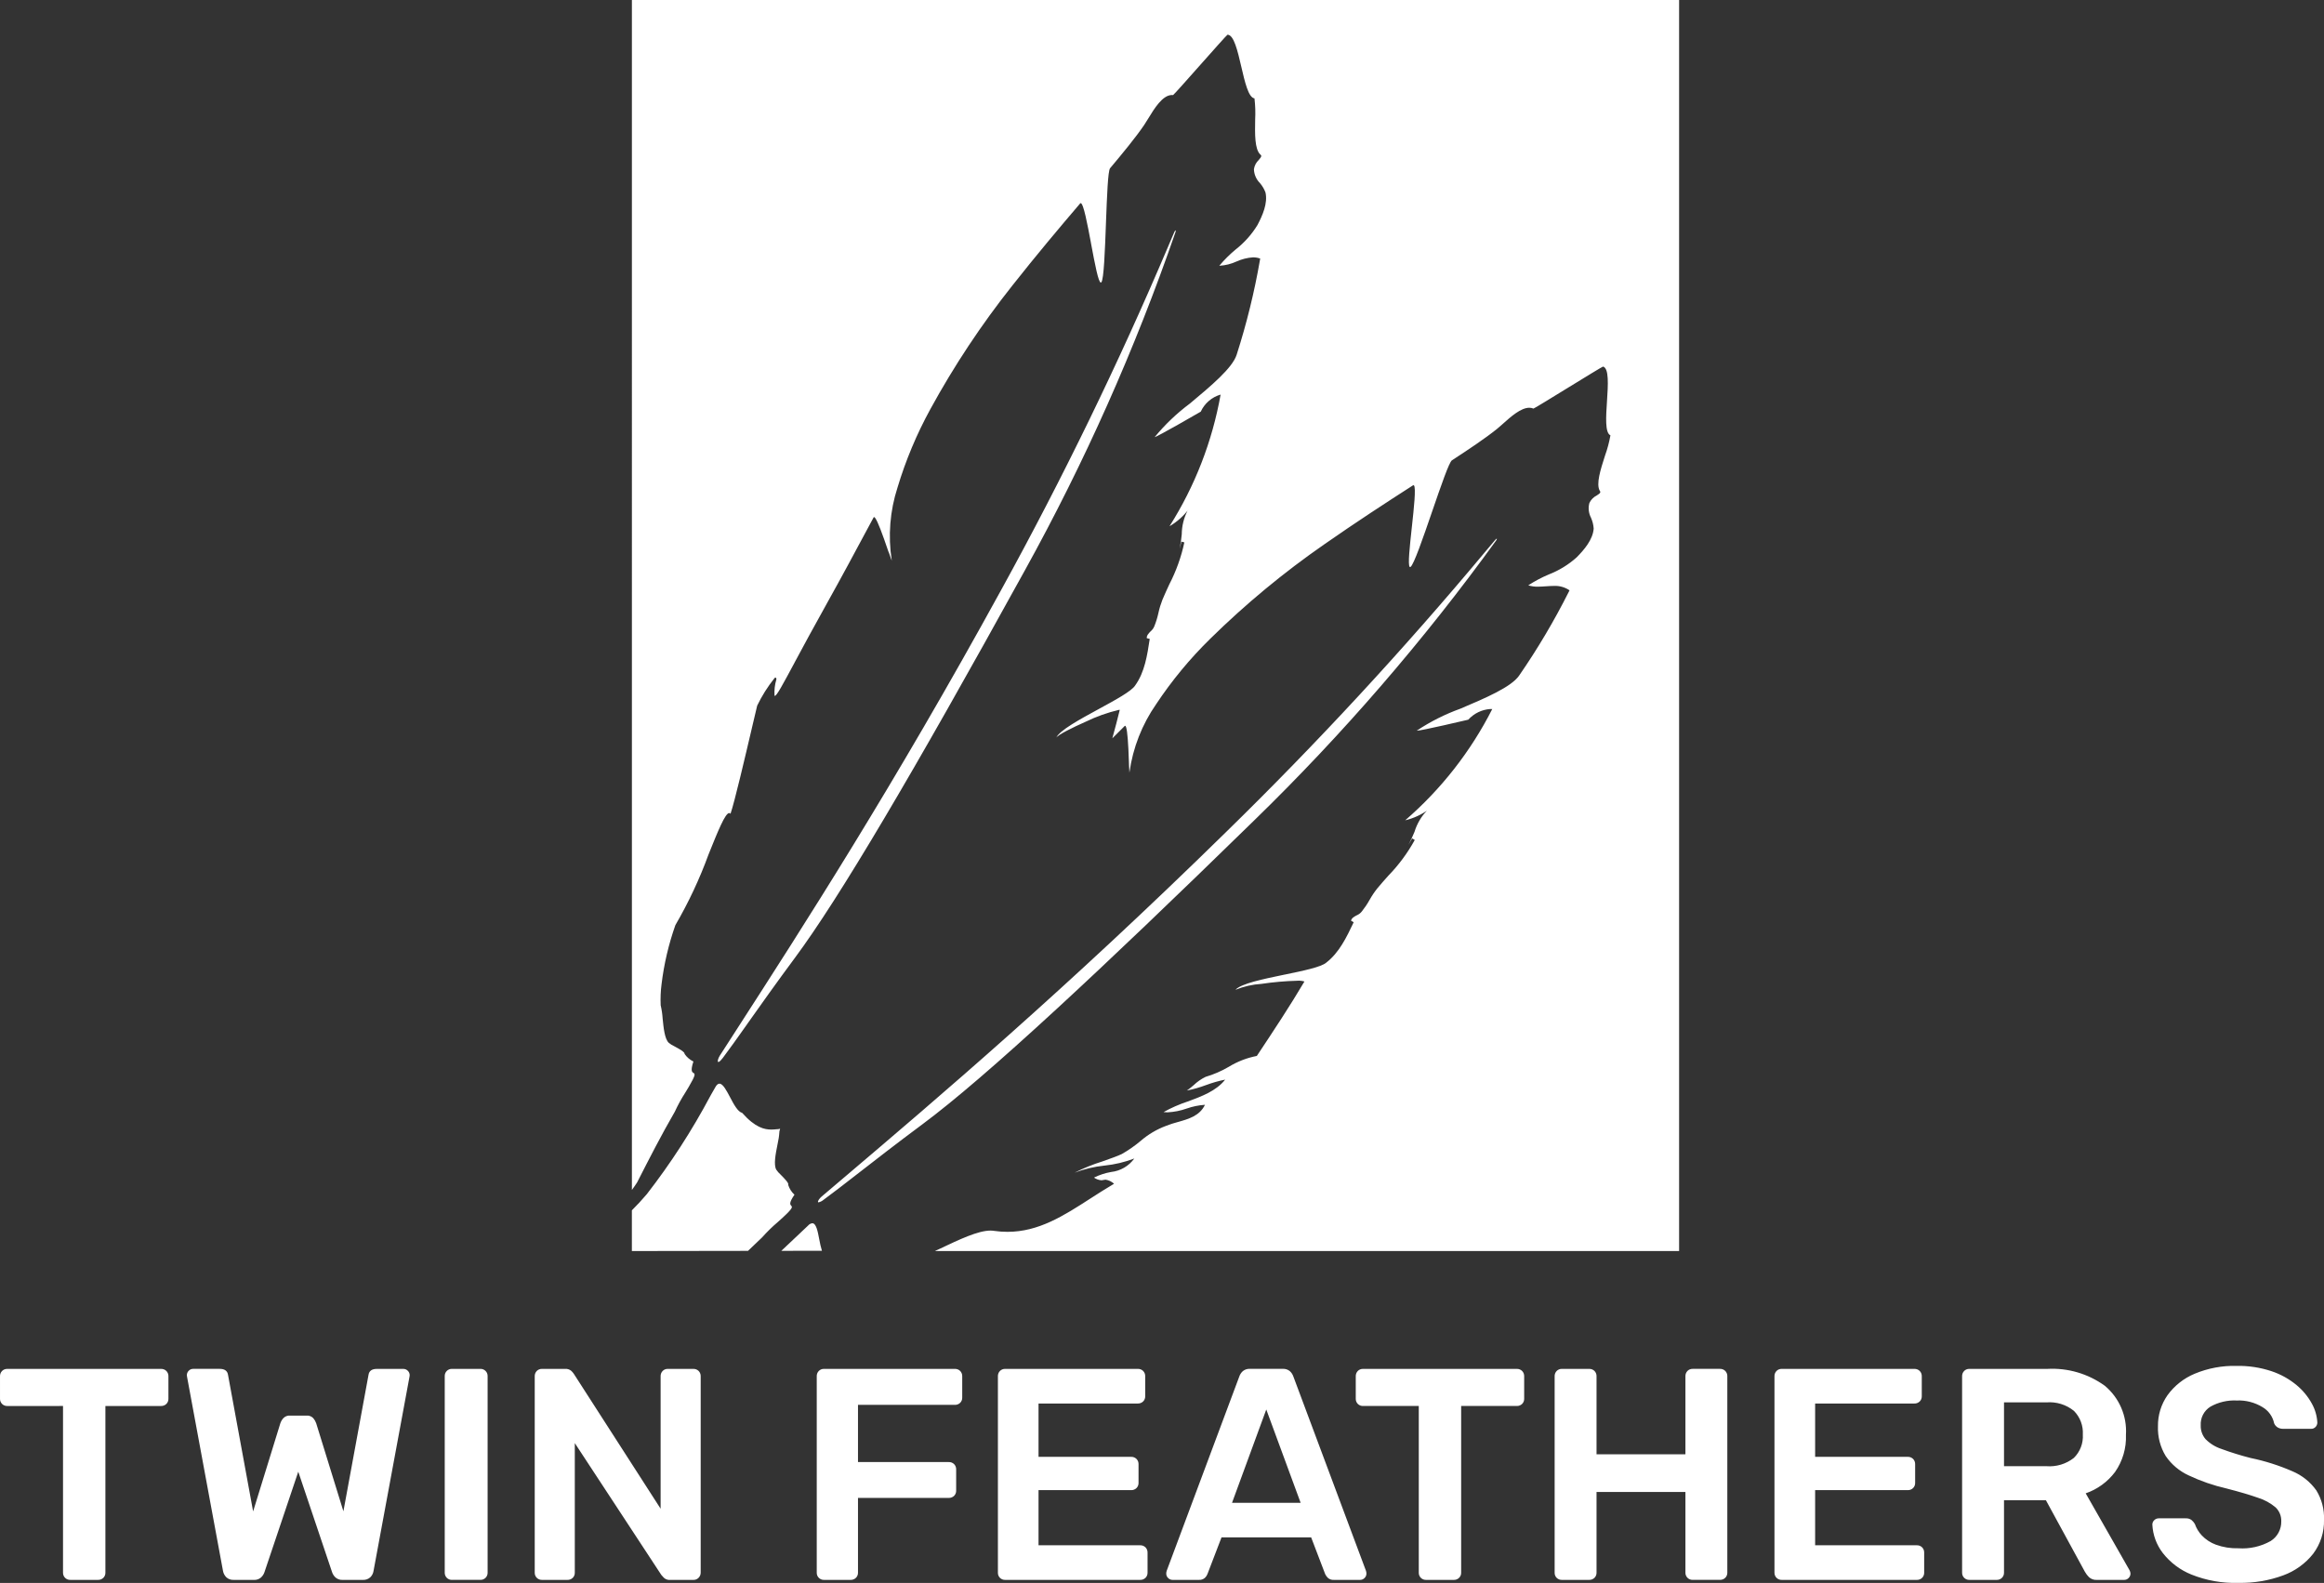
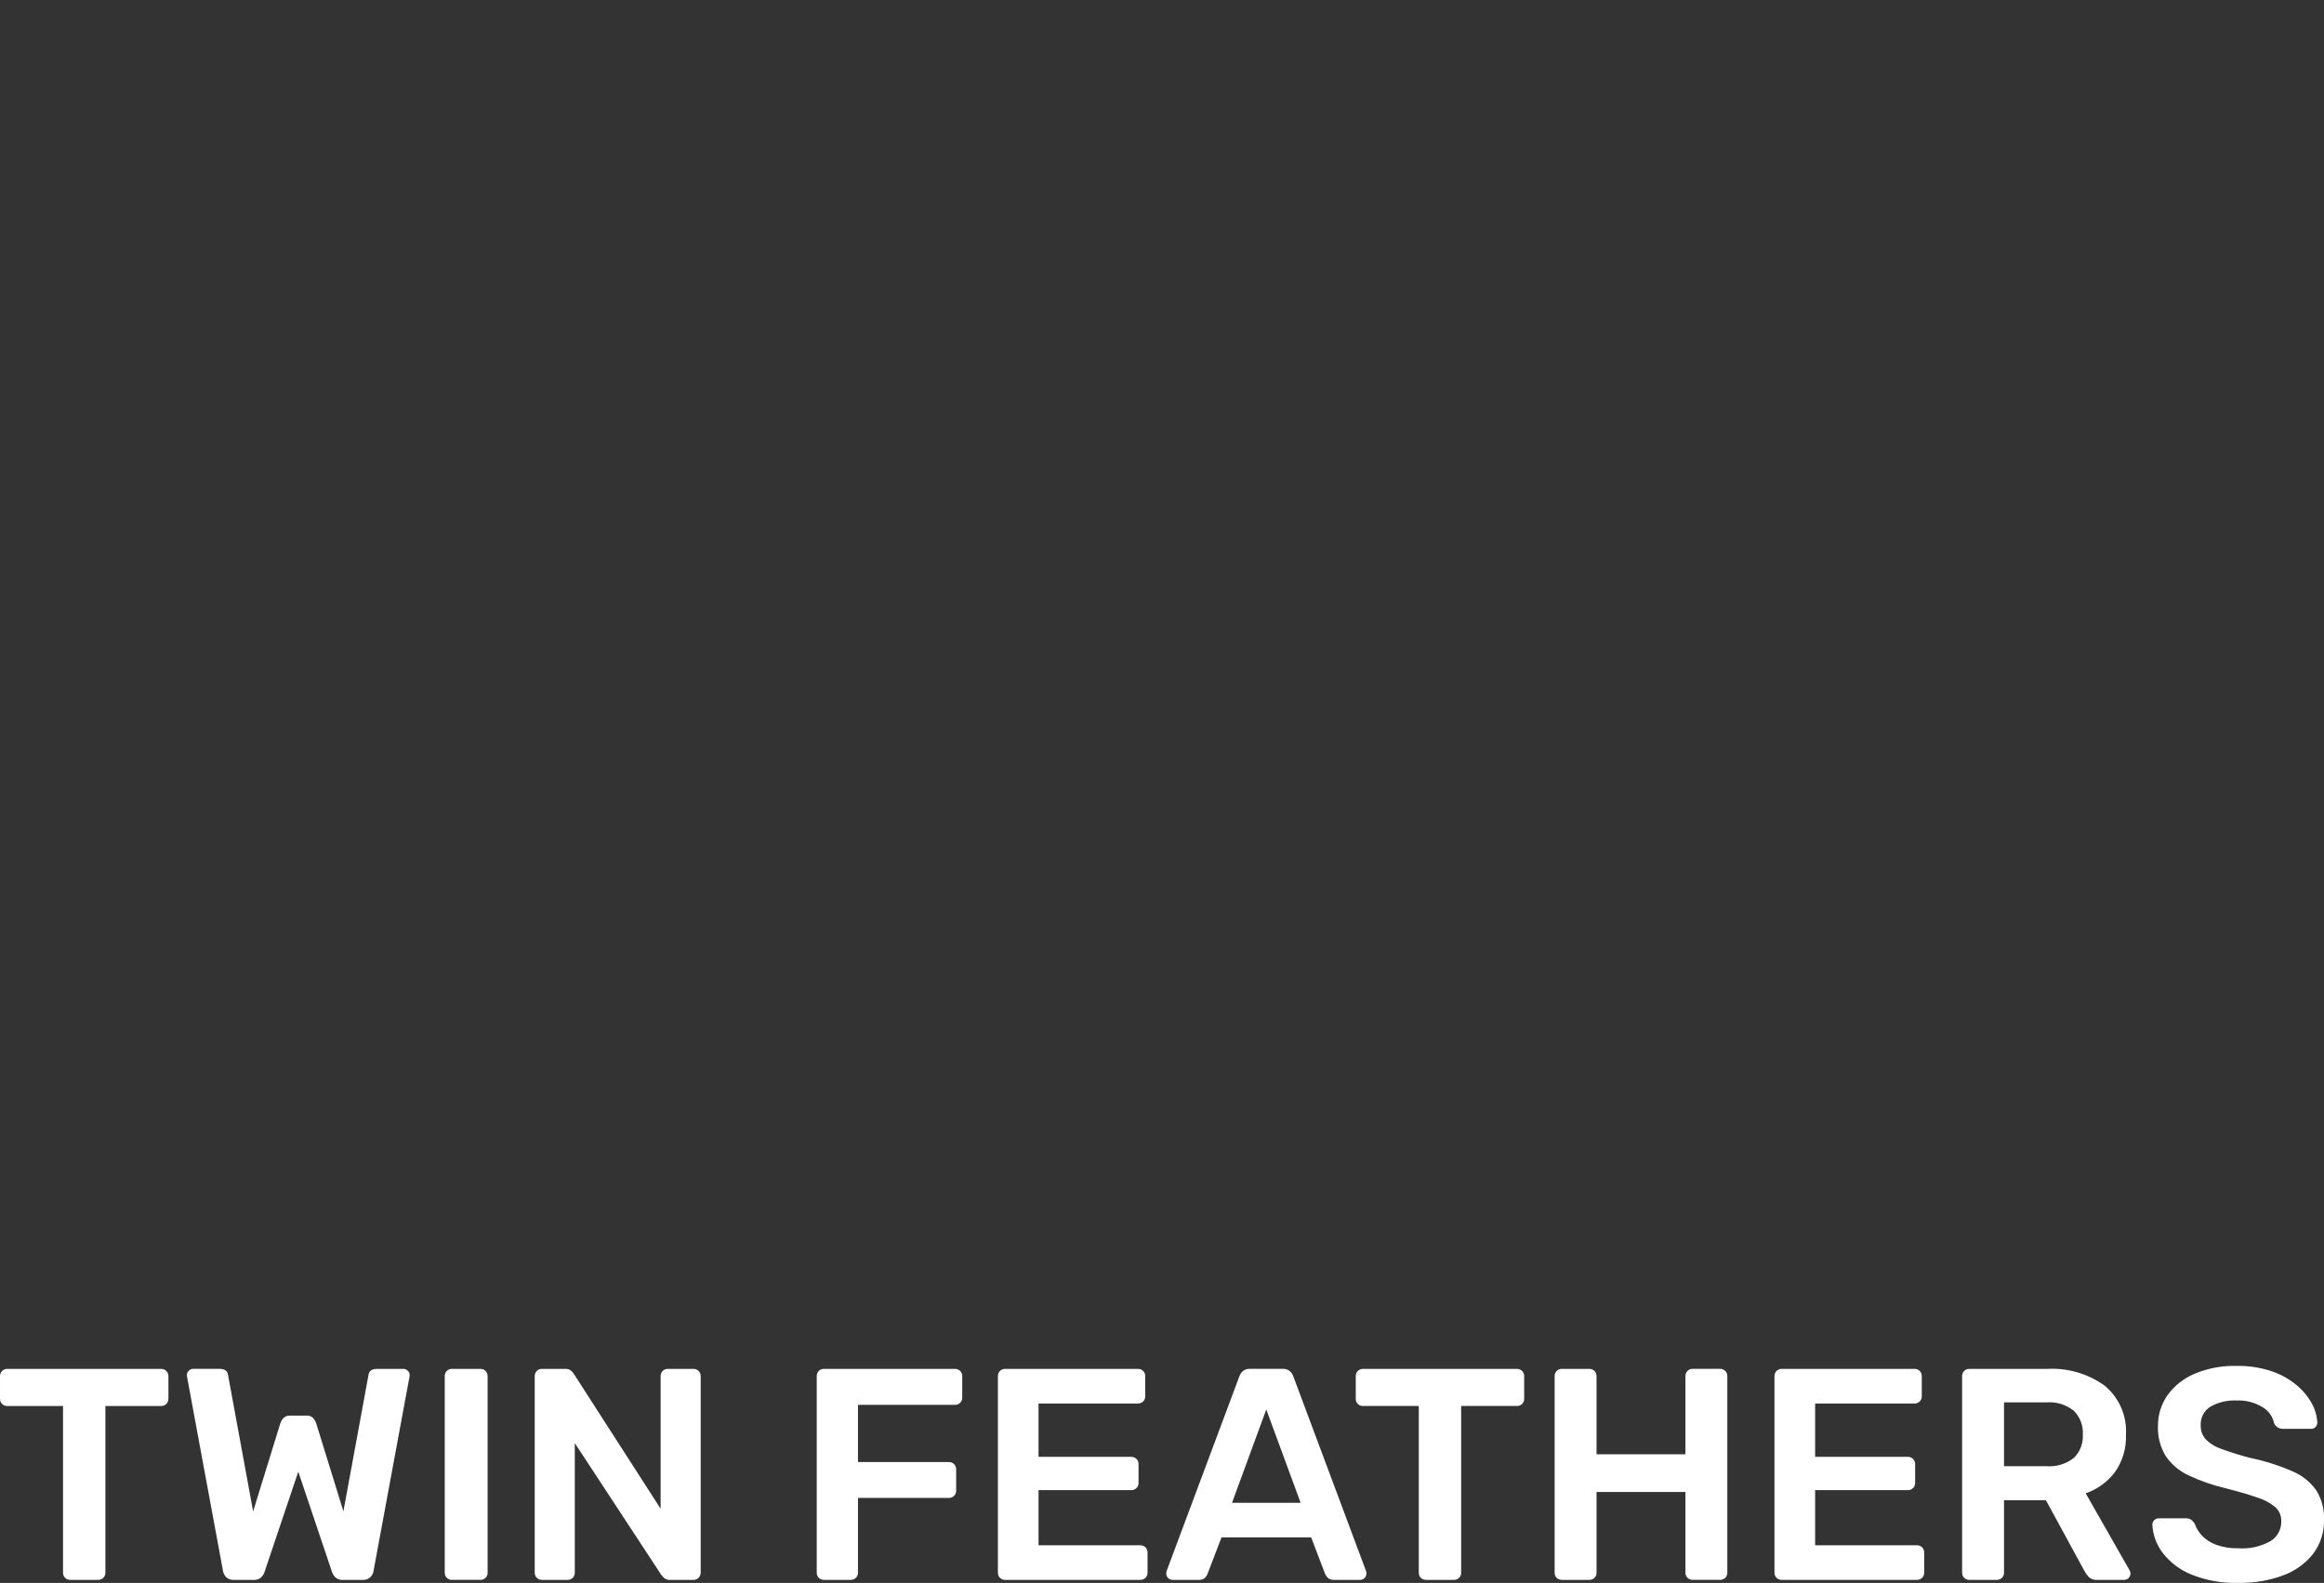
<svg xmlns="http://www.w3.org/2000/svg" id="Layer_2" viewBox="0 0 2010.85 1369.74">
  <rect x="0" y="0" width="2010.85" height="1369.74" fill="#333333" stroke="none" />
  <defs>
    <style>.cls-1{fill:#fff;}</style>
  </defs>
  <g id="Layer_1-2">
    <g>
-       <path id="Subtraction_18" class="cls-1" d="M1452.83,1082.52H808.97l2.01-.95h.06l1.95-.92c17.12-8.13,33.29-15.81,44.05-15.81,1.04,0,2.08,.08,3.11,.25,3.83,.55,7.7,.83,11.58,.83,27.01,0,48.69-13.97,71.63-28.76,6.24-4.01,13.31-8.58,20.59-12.85-2.04-1.88-4.61-3.11-7.36-3.52-.57,.01-1.14,.1-1.69,.25h-.17c-.61,.17-1.24,.26-1.87,.27-2.26-.22-4.43-1.02-6.29-2.33,4.7-2.32,9.7-3.95,14.86-4.85,8.02-.88,15.29-5.12,20.02-11.66-8.29,3.16-16.95,5.22-25.77,6.13h-.05c-8.84,.91-17.52,2.97-25.83,6.14,7.72-3.92,15.76-7.17,24.04-9.74,6.47-2.28,13.15-4.64,16.77-6.38,5.78-3.29,11.24-7.09,16.33-11.37,6.47-5.6,13.89-10,21.9-12.99,3.39-1.33,6.85-2.46,10.37-3.38h.05c9.25-2.62,18.81-5.35,23.35-14.89-5.39,.37-10.71,1.46-15.8,3.25-5.35,1.91-10.96,3.01-16.64,3.28-1.15,0-2.29-.07-3.43-.2,6.62-3.67,13.56-6.72,20.73-9.11h.05c12.21-4.5,24.82-9.16,32.55-18.99-5.63,1.12-11.16,2.7-16.54,4.72h-.04c-5.39,2.03-10.93,3.61-16.57,4.73,2.04-1.41,3.99-2.94,5.83-4.6l.05-.04c3.05-2.92,6.53-5.35,10.32-7.2,7.02-2.07,13.75-4.99,20.06-8.69,7.47-4.57,15.7-7.76,24.3-9.42,14.55-21.87,28.66-43.25,41.18-64.4-1.97-.61-4.05-.84-6.11-.67-10.43,.28-20.83,1.19-31.15,2.72-7.69,.48-15.26,2.21-22.4,5.11,4.79-5.35,23.98-9.3,42.55-13.15h.12c16.18-3.34,31.48-6.53,35.87-10.35,11.24-8.66,17.58-21.99,23.71-34.88v-.07l-2.27-1.34c.49-2.27,2.76-3.51,4.96-4.68h.05c1.75-.75,3.27-1.94,4.43-3.45,2.46-3.1,4.67-6.39,6.59-9.84l.05-.07c1.92-3.45,4.11-6.73,6.57-9.82,2.98-3.62,6.19-7.22,9.29-10.7l.19-.22c9.03-9.28,16.77-19.72,23.02-31.06l-2.28-1.34-2.01,3.43-.07,.13-.7,1.2-.45,.77c2.02-3.72,3.82-7.56,5.38-11.49v-.06c2.11-6.79,5.77-12.99,10.7-18.12l1.24-.88h.09l.08-.07-.05,.04c-6.04,4.45-12.91,7.63-20.2,9.36,31.11-26.89,56.69-59.58,75.3-96.24-.55-.03-1.12-.06-1.68-.06-7.3,.49-14.13,3.8-19.04,9.23-1.69,.43-40.57,9.52-44.31,9.52-.08,0-.17,0-.25-.04,11.75-7.82,24.41-14.19,37.69-18.98,21.68-9.2,44.11-18.73,50.9-28.72,15.95-23.1,30.28-47.28,42.9-72.37l.67-1.34c-3.98-2.72-8.74-4.06-13.56-3.81-2.22,0-4.51,.17-6.73,.32h-.19c-2.11,.15-4.49,.33-6.81,.33-2.85,.07-5.69-.32-8.42-1.16,5.59-3.64,11.49-6.77,17.63-9.36,8.9-3.44,17.11-8.47,24.22-14.83,6.52-6.59,14.08-15.38,14.75-24.93-.21-3.17-.97-6.28-2.25-9.18v-.07c-2.11-3.95-2.64-8.55-1.47-12.87,1.32-2.82,3.55-5.11,6.34-6.5l.06-.04c1.63-1.04,2.92-1.85,3.05-2.8,.04-.47-.14-.93-.47-1.26-3.34-5.88,.67-18.28,4.51-30.28,2.08-5.75,3.66-11.67,4.73-17.69-4.8-2.09-3.87-16.05-2.98-29.57,.92-13.95,1.88-28.37-3.39-29.94-.89,.23-15.38,9.14-29.43,17.76l-.67,.4c-13.7,8.43-29.22,17.98-30.13,18.21-1.13-.48-2.35-.73-3.58-.72-7.36,0-16.01,7.74-22.95,13.96l-.43,.38c-1.66,1.48-3.22,2.87-4.59,3.97-10.29,8.27-24.83,17.96-39.01,27.19-2.43,1.58-9.56,22.31-17.11,44.26-7.8,22.69-15.86,46.15-18.73,47.98-.1,.08-.23,.13-.36,.13-.14,0-.27-.07-.35-.19-1.66-1.85,.05-17.54,1.85-34.17l.12-1.09c1.69-15.54,3.6-33.14,1.74-35.22-.1-.13-.26-.2-.42-.21-.15,0-.3,.06-.42,.15-23.56,15.14-49.15,31.8-76.68,50.99-35.2,24.41-68.25,51.77-98.8,81.8-17.54,17.2-33.23,36.18-46.81,56.65-12.17,17.51-20.05,37.63-23.01,58.74,0,.27-.05,.37-.07,.38s-.21-2.59-.37-7.06v-.39c-.13-3.77-.29-8.25-.51-12.8-.67-13.62-1.61-20.25-2.85-20.25-.14,.01-.28,.08-.37,.19l-4.54,4.53-5.93,5.91-.15,.15-.06,.06c2.43-8.82,4.54-16.87,6.43-24.6-.18-.04-.37-.06-.56-.05-10.04,2.35-19.78,5.83-29.05,10.35-10.89,4.8-24.08,11.3-25.41,13.84,3.04-6.49,20.26-15.86,36.91-24.92l.09-.05c14.53-7.91,28.25-15.38,31.35-20.31,8.27-11.53,10.47-26.14,12.6-40.27l-2.56-.67c-.19-2.32,1.63-4.16,3.38-5.94l.05-.05c1.44-1.23,2.55-2.8,3.22-4.57,1.44-3.63,2.59-7.38,3.42-11.2l.04-.15c.84-3.88,2-7.68,3.46-11.37,1.87-4.48,3.93-8.94,5.93-13.26,5.94-11.47,10.32-23.69,13.01-36.33l-2.56-.63c-.44,1.87-.73,3.02-1.08,4.45l-.21,.84-.23,.92c.87-4.15,1.48-8.34,1.84-12.57v-.05c.06-7.11,1.78-14.1,5.02-20.42l.39-.47,.55-.7,.04-.05,.11-.15-.09,.11c-4.49,5.99-10.14,11.01-16.61,14.77,21.99-34.74,37.01-73.44,44.21-113.93-7.6,2.19-13.88,7.59-17.18,14.78-1.62,.98-38.08,22-39.85,22,8.95-10.89,19.19-20.65,30.5-29.06l.06-.05c18.06-15.09,36.78-30.7,40.38-42.23,8.58-26.74,15.3-54.04,20.1-81.7v-.14l.25-1.29c-1.99-.71-4.08-1.06-6.19-1.06-4.95,.33-9.81,1.56-14.32,3.62h-.05c-4.55,2.09-9.44,3.32-14.43,3.64h-.4c4.29-5.11,9.04-9.82,14.17-14.08,7.52-5.87,13.92-13.05,18.89-21.2,4.33-8.2,9.02-18.81,6.9-28.14-1.13-2.99-2.77-5.76-4.86-8.18-3.16-3.17-5-7.43-5.14-11.9,.44-3.09,1.93-5.94,4.21-8.07,1.27-1.48,2.28-2.68,2.13-3.6-.1-.46-.4-.85-.82-1.06-4.91-4.68-4.68-17.7-4.45-30.3,.32-6.1,.12-12.22-.6-18.29-5.2-.61-8.35-14.25-11.4-27.42-3.16-13.6-6.42-27.67-11.93-27.67-.8,.48-12.35,13.5-23.52,26.08-10.15,11.44-22.74,25.66-23.57,26.16-.33-.04-.65-.06-.98-.06-8.13,0-15.29,11.76-20.52,20.34-1.29,2.12-2.5,4.11-3.58,5.69-7.44,10.89-18.55,24.37-29.43,37.32-1.87,2.22-2.68,24.08-3.56,47.16v.2c-.89,23.96-1.82,48.75-4.01,51.33-.1,.14-.26,.23-.43,.24-2.13,0-5.17-16.19-8.39-33.33l-.19-1.04v-.07c-3.02-16.05-6.44-34.28-8.86-34.28-.2,.01-.39,.12-.5,.29-18.06,21.16-37.63,44.41-58.64,71.02-26.66,33.58-50.4,69.38-70.96,107-11.8,21.54-21.32,44.25-28.39,67.77-6.56,20.28-8.28,41.81-5.01,62.86,.06,.3,.06,.37,.04,.39s-1-2.55-2.52-7.04l-.31-.56c-1.1-3.24-2.47-7.24-3.89-11.22-4.51-12.71-7.36-18.85-8.59-18.85-.18,.01-.34,.13-.41,.3l-3.05,5.68-.42,.78c-12.83,23.92-24.95,46.49-35.72,65.73-12.71,22.74-22.64,41.19-29.19,53.39v.04c-10.28,19.15-15.44,28.76-17.05,28.76-.11,0-.22-.05-.29-.14-.31-4.72,.22-9.45,1.57-13.98,.13-.47,.04-.97-.23-1.38-.14-.17-.34-.27-.56-.27-.33,.03-.63,.2-.82,.47-5.87,7.33-10.89,15.3-14.97,23.76-.9,3.68-2.39,10.03-4.28,18.11l-.24,1.02-.07,.31c-5.96,25.41-14.96,63.87-18.49,74.16-.23-.39-.64-.65-1.09-.67-3.5,0-9.84,15.75-17.86,35.69-7.75,21.25-17.37,41.78-28.76,61.33-5.83,16.53-9.84,33.64-11.95,51.04-.79,6.07-1.04,12.2-.76,18.31,.88,3.76,1.45,7.59,1.69,11.45,.82,8.21,1.74,17.5,5.24,20.96,1.52,1.26,3.2,2.31,5,3.12,4.07,2.21,9.13,4.96,8.74,6.54,1.92,2.83,4.56,5.1,7.65,6.57-2.68,8.23-1.15,9.16,.05,9.91,1.34,.83,2.21,1.38-4.08,12.04-.96,1.64-2.01,3.34-3,4.97-3.4,5.28-6.42,10.78-9.04,16.49-11.92,20.58-22.44,41.22-32.62,61.19-1.42,2.25-2.9,4.3-4.53,6.55V0h906.1V1082.51h0Zm-906.1,.01v-35.22c4.18-4.11,8.51-8.81,12.89-13.94,20.74-26.72,39.14-55.17,55.01-85.03l.05-.09,.31-.56,2.29-4.01,.07-.11,1.58-2.78c1.14-2.07,2.32-3.07,3.58-3.07,2.98,0,5.95,5.64,9.11,11.6,3.3,6.26,6.72,12.71,10.53,13.66,11.3,12.81,19.39,14.45,25.19,14.45,1.73,0,3.31-.15,4.68-.29h.22l1.27-.11c.51-.05,1.01-.15,1.49-.32-.23,.8-.43,1.56-.6,2.28v.06c-.23,3.79-.79,7.54-1.65,11.24l-.05,.22c-1.6,8.08-3.42,17.23-1.06,21.57,1.07,1.62,2.36,3.09,3.82,4.37l.04,.04c3.26,3.3,7.32,7.4,6.49,8.81,1.03,3.26,2.9,6.19,5.42,8.51-4.92,7.11-3.75,8.43-2.82,9.5,1.04,1.17,1.72,1.95-7.4,10.35-1.12,1.02-2.28,2.07-3.42,3.09l-.86,.77c-4.79,4.07-9.28,8.48-13.46,13.18-3.95,3.69-8.07,7.62-12.24,11.69l-100.5,.15Zm129.32-.17h0c5.56-5.18,10.95-10.29,16.65-15.7l.05-.06,5.56-5.26,.11-.1,.78-.74c.91-1.1,2.21-1.82,3.63-2.01,3.34,0,4.68,6.73,6.02,13.86,.58,3.37,1.36,6.7,2.33,9.98l-35.12,.03Zm32.23-41.95c-.22,.03-.43-.09-.51-.29-.3-.8,1.21-3.08,3.1-4.68l4.63-3.93,14.75-12.53,.23-.19c80.69-68.52,191.19-162.36,330.22-298.67,78.95-77.13,153.93-158.22,224.65-242.96l.06-.07,.08-.1,2.81-3.34c1.94-2.31,3.68-4.39,5.27-6.26,.67-.8,1.21-1.26,1.46-1.26,.05,0,.1,.02,.12,.07,.11,.22-.19,.91-.71,1.63-62.69,86.62-132.75,167.67-209.4,242.22-68.88,67.27-124.39,120.27-169.71,162.03-51.68,47.62-90.14,80.69-117.58,101.06-21.74,16.14-40.75,30.92-56.02,42.8l-.07,.05c-11.2,8.69-21.78,16.93-28.96,22.13-1.27,1.1-2.78,1.88-4.41,2.28h0Zm-86.69-121.45c-.17,0-.32-.09-.39-.24-.43-.78,.35-3.26,1.65-5.31l13.92-21.59,.06-.1c57.38-88.93,135.93-210.73,229.56-381.43,53.21-96.69,101.48-196.02,144.62-297.6l.07-.18,.04-.11,2.01-4.71c1.06-2.48,2.01-4.71,2.9-6.75,.45-1.03,.86-1.65,1.09-1.65,.04,0,.08,.02,.1,.06,.12,.59,.05,1.2-.21,1.75-34.92,101.06-78.5,198.91-130.26,292.47-97.85,177.63-161.01,284.09-198.79,335.05-16.02,21.59-29.87,41.14-40.99,56.85l-.13,.18v.04l-.37,.53c-8.89,12.54-15.9,22.44-21.07,29.23-2.27,2.9-3.32,3.52-3.81,3.52Z" />
      <path id="Path_201" class="cls-1" d="M60.8,1367.09c-1.68,.05-3.31-.59-4.49-1.78-1.19-1.19-1.83-2.81-1.78-4.49v-144.2H6.28c-1.68,.05-3.31-.59-4.49-1.78-1.19-1.19-1.83-2.81-1.78-4.49v-19.39c-.07-1.73,.57-3.41,1.78-4.65,1.19-1.19,2.81-1.83,4.49-1.78H139.3c1.73-.07,3.41,.57,4.65,1.78,1.21,1.24,1.85,2.92,1.78,4.65v19.39c.05,1.68-.59,3.31-1.78,4.49-1.24,1.21-2.92,1.85-4.65,1.78h-48.1v144.21c.05,1.68-.59,3.31-1.78,4.49-1.24,1.2-2.92,1.84-4.64,1.77h-23.98Zm141.36,0c-2.29,.13-4.54-.65-6.25-2.17-1.54-1.5-2.58-3.45-2.96-5.56l-30.96-167.23c-.1-.48-.18-.93-.23-1.34-.04-.28-.07-.57-.08-.86,0-1.44,.58-2.82,1.62-3.81,.99-1.04,2.37-1.63,3.81-1.62h22.96c4.29,0,6.7,1.73,7.22,5.18l21.72,118.17,23.55-76.27c.56-1.62,1.44-3.11,2.58-4.39,1.5-1.6,3.64-2.42,5.82-2.25h14.22c2.21-.2,4.39,.63,5.9,2.25,1.1,1.29,1.95,2.78,2.5,4.39l23.55,76.17,21.72-118.04c.52-3.46,2.93-5.18,7.22-5.18h22.96c1.44,0,2.82,.58,3.81,1.62,1.04,.99,1.63,2.37,1.62,3.81-.01,.29-.04,.57-.08,.86-.05,.4-.13,.84-.23,1.34l-30.96,167.21c-.31,2.13-1.34,4.09-2.9,5.56-1.74,1.52-4,2.3-6.31,2.18h-17.47c-2.24,.14-4.44-.59-6.15-2.04-1.36-1.24-2.4-2.8-3-4.53l-29.29-87.05-29.3,87.05c-.61,1.74-1.64,3.3-3,4.53-1.7,1.45-3.9,2.18-6.13,2.05h-17.48Zm188.92,0c-1.68,.05-3.3-.59-4.49-1.78-1.19-1.19-1.83-2.81-1.78-4.49v-170.04c-.05-1.68,.59-3.31,1.78-4.49,1.19-1.19,2.81-1.83,4.49-1.78h24.56c1.68-.05,3.31,.59,4.49,1.78,1.19,1.19,1.83,2.81,1.78,4.49v170.04c.05,1.68-.59,3.31-1.78,4.49-1.19,1.19-2.82,1.83-4.5,1.77h-24.56Zm77.87,0c-1.68,.05-3.31-.59-4.49-1.78-1.19-1.19-1.83-2.81-1.78-4.49v-169.87c-.07-1.73,.57-3.41,1.78-4.65,1.19-1.19,2.81-1.83,4.49-1.78h19.97c1.96-.17,3.9,.45,5.4,1.73,.83,.77,1.57,1.63,2.2,2.57l75.08,116.69v-114.57c-.07-1.73,.57-3.41,1.78-4.65,1.19-1.19,2.82-1.83,4.49-1.77h21.97c1.73-.07,3.41,.57,4.65,1.78,1.21,1.24,1.85,2.92,1.78,4.65v169.73c.04,1.7-.6,3.34-1.78,4.57-1.17,1.23-2.81,1.9-4.5,1.85h-20.15c-1.95,.19-3.9-.46-5.35-1.78-1.1-1.19-1.86-2.02-2.28-2.51l-74.86-114.08v112.11c.05,1.68-.59,3.31-1.78,4.49-1.24,1.2-2.91,1.84-4.63,1.77h-21.98Zm244.01,0c-1.68,.05-3.31-.59-4.49-1.78-1.19-1.19-1.83-2.81-1.78-4.49v-169.87c-.07-1.73,.57-3.41,1.78-4.65,1.19-1.19,2.81-1.83,4.49-1.78h113.18c1.73-.07,3.41,.57,4.65,1.78,1.21,1.24,1.85,2.92,1.78,4.65v18.43c.05,1.68-.59,3.31-1.78,4.49-1.24,1.21-2.92,1.85-4.65,1.78h-83.76v49.49h78.51c1.73-.07,3.41,.57,4.65,1.78,1.21,1.24,1.85,2.92,1.78,4.65v18.32c.05,1.68-.59,3.31-1.78,4.49-1.24,1.21-2.92,1.85-4.65,1.78h-78.51v64.66c.05,1.68-.59,3.31-1.78,4.49-1.24,1.21-2.92,1.85-4.65,1.78h-23Zm156.72,0c-1.68,.05-3.31-.59-4.49-1.78-1.18-1.19-1.81-2.81-1.75-4.49v-169.87c-.07-1.73,.57-3.41,1.78-4.65,1.19-1.19,2.81-1.83,4.49-1.78h114.75c1.73-.07,3.41,.57,4.65,1.78,1.21,1.24,1.85,2.92,1.78,4.65v17.26c.05,1.68-.59,3.31-1.78,4.49-1.24,1.21-2.92,1.85-4.65,1.78h-85.87v46.15h80.1c1.73-.07,3.41,.57,4.65,1.78,1.21,1.24,1.85,2.92,1.78,4.65v16.1c.05,1.68-.59,3.31-1.78,4.49-1.24,1.21-2.92,1.85-4.65,1.78h-80.1v47.72h87.9c1.73-.07,3.41,.57,4.65,1.78,1.21,1.24,1.85,2.92,1.78,4.65v17.25c.05,1.68-.59,3.31-1.78,4.49-1.24,1.21-2.92,1.85-4.65,1.77h-116.81Zm144.84,0c-1.44,0-2.82-.58-3.81-1.62-1.04-.99-1.63-2.37-1.62-3.81,0-.83,.15-1.66,.41-2.45l62.81-168.11c.61-1.8,1.68-3.42,3.11-4.68,1.74-1.39,3.93-2.08,6.15-1.94h28.26c2.22-.14,4.42,.55,6.15,1.94,1.43,1.26,2.5,2.88,3.11,4.68l62.81,168.11c.27,.79,.41,1.61,.41,2.45,0,1.44-.58,2.82-1.62,3.81-.99,1.04-2.37,1.63-3.81,1.62h-22.7c-1.91,.16-3.81-.47-5.24-1.75-.95-.93-1.73-2.02-2.3-3.22l-12.14-31.77h-77.58l-12.18,31.77c-.48,1.22-1.22,2.32-2.17,3.22-1.47,1.29-3.4,1.92-5.35,1.75h-22.71Zm51.5-66.7h59.36l-29.73-80.73-29.63,80.73Zm167.85,66.7c-1.68,.05-3.31-.59-4.49-1.78-1.19-1.19-1.83-2.81-1.78-4.49v-144.2h-48.25c-1.68,.05-3.31-.59-4.49-1.78-1.19-1.19-1.83-2.81-1.78-4.49v-19.39c-.07-1.73,.57-3.41,1.78-4.65,1.19-1.19,2.81-1.83,4.49-1.78h133.02c1.73-.07,3.41,.57,4.65,1.78,1.21,1.24,1.85,2.92,1.78,4.65v19.39c.05,1.68-.59,3.31-1.78,4.49-1.24,1.21-2.92,1.85-4.65,1.78h-48.1v144.21c.05,1.68-.59,3.31-1.78,4.49-1.24,1.21-2.92,1.85-4.65,1.78h-23.97Zm117.56,0c-1.67,.06-3.29-.57-4.49-1.73-1.21-1.19-1.85-2.84-1.78-4.54v-169.87c-.07-1.73,.57-3.41,1.78-4.65,1.19-1.19,2.81-1.83,4.49-1.78h23.55c1.73-.07,3.41,.57,4.65,1.78,1.21,1.24,1.85,2.92,1.78,4.65v67.47h76.91v-67.49c-.07-1.73,.57-3.41,1.78-4.65,1.19-1.19,2.81-1.83,4.49-1.78h23.55c1.73-.07,3.41,.57,4.65,1.78,1.21,1.24,1.85,2.92,1.78,4.65v169.87c.05,1.68-.59,3.31-1.78,4.49-1.24,1.21-2.92,1.85-4.65,1.78h-23.55c-1.68,.05-3.31-.59-4.49-1.78-1.19-1.19-1.83-2.81-1.78-4.49v-69.79h-76.91v69.81c.05,1.68-.59,3.31-1.78,4.49-1.24,1.21-2.92,1.85-4.65,1.78h-23.55Zm190.21,0c-1.68,.05-3.31-.59-4.49-1.78-1.19-1.19-1.83-2.81-1.78-4.49v-169.87c-.07-1.73,.57-3.41,1.78-4.65,1.19-1.19,2.81-1.83,4.49-1.78h114.75c1.73-.07,3.41,.57,4.65,1.78,1.21,1.24,1.85,2.92,1.78,4.65v17.26c.05,1.68-.59,3.31-1.78,4.49-1.24,1.21-2.92,1.85-4.65,1.78h-85.84v46.15h80.1c1.73-.07,3.41,.57,4.65,1.78,1.21,1.24,1.85,2.92,1.78,4.65v16.1c.05,1.68-.59,3.31-1.78,4.49-1.24,1.21-2.92,1.85-4.65,1.78h-80.1v47.72h87.92c1.73-.07,3.41,.57,4.65,1.78,1.21,1.24,1.85,2.92,1.78,4.65v17.25c.05,1.68-.59,3.31-1.78,4.49-1.24,1.21-2.92,1.85-4.65,1.78h-116.84Zm162.35,0c-1.68,.05-3.31-.59-4.49-1.78-1.19-1.19-1.83-2.81-1.78-4.49v-169.87c-.07-1.73,.57-3.41,1.78-4.65,1.19-1.19,2.81-1.83,4.49-1.78h67.45c17.78-.99,35.36,4.18,49.78,14.63,12.48,10.42,19.27,26.17,18.26,42.4,.46,11.46-2.85,22.76-9.42,32.17-6.43,8.56-15.29,15-25.41,18.49l37.97,66.59c.48,.88,.75,1.87,.78,2.87,0,1.44-.58,2.82-1.62,3.81-.99,1.04-2.37,1.63-3.81,1.62h-23.58c-2.53,.19-5.02-.66-6.9-2.37-1.39-1.39-2.58-2.97-3.54-4.68l-33.73-61.89h-36.25v62.67c.05,1.68-.59,3.31-1.78,4.49-1.24,1.21-2.92,1.85-4.65,1.78h-23.55Zm29.98-98.37h36.7c8.52,.67,16.98-1.88,23.71-7.14,5.42-5.3,8.27-12.69,7.8-20.26,.44-7.6-2.35-15.03-7.69-20.46-6.69-5.43-15.23-8.07-23.81-7.36h-36.7v55.22Zm202.85,100.97c-13.91,.42-27.76-2.03-40.68-7.2-9.79-3.94-18.36-10.4-24.84-18.73-5.41-7.06-8.54-15.6-8.98-24.49-.01-1.44,.58-2.82,1.62-3.81,1.04-1.06,2.48-1.65,3.97-1.62h23.23c1.78-.11,3.54,.38,5,1.4,1.2,.97,2.2,2.15,2.97,3.49,1.3,3.69,3.35,7.07,6.02,9.92,3.39,3.55,7.54,6.27,12.14,7.97,6.26,2.27,12.89,3.33,19.54,3.13,9.72,.69,19.43-1.5,27.92-6.29,5.81-3.66,9.28-10.1,9.14-16.96,.18-4.54-1.59-8.94-4.86-12.1-4.47-3.79-9.66-6.63-15.25-8.35-6.93-2.47-16.04-5.16-27.31-8.06-11.25-2.57-22.2-6.35-32.64-11.28-8.05-3.68-14.94-9.49-19.94-16.79-4.7-7.75-7.03-16.7-6.69-25.75-.14-9.61,2.75-19.01,8.26-26.88,5.98-8.23,14.11-14.66,23.49-18.57,11.5-4.79,23.88-7.1,36.33-6.79,10.2-.19,20.35,1.35,30.04,4.54,7.91,2.62,15.26,6.68,21.69,11.98,5.39,4.44,9.89,9.86,13.28,15.98,2.85,5.07,4.5,10.72,4.81,16.53,0,1.38-.53,2.71-1.46,3.73-1.01,1.14-2.49,1.77-4.01,1.69h-24.26c-1.5,0-2.98-.36-4.32-1.04-1.51-.83-2.69-2.16-3.34-3.75-1.23-5.89-4.9-10.97-10.09-14-6.71-4.07-14.48-6.07-22.32-5.72-7.88-.38-15.71,1.45-22.6,5.28-5.62,3.43-8.89,9.69-8.5,16.26-.14,4.37,1.36,8.63,4.21,11.94,3.84,3.86,8.54,6.76,13.72,8.45,8.28,3.05,16.72,5.67,25.27,7.85,12.44,2.56,24.57,6.42,36.21,11.51,8.28,3.49,15.42,9.21,20.63,16.53,4.68,7.63,6.99,16.47,6.63,25.41,.28,10.57-3.02,20.92-9.36,29.38-6.75,8.53-15.73,15.01-25.95,18.73-12.38,4.55-25.51,6.75-38.69,6.48Z" />
    </g>
  </g>
</svg>